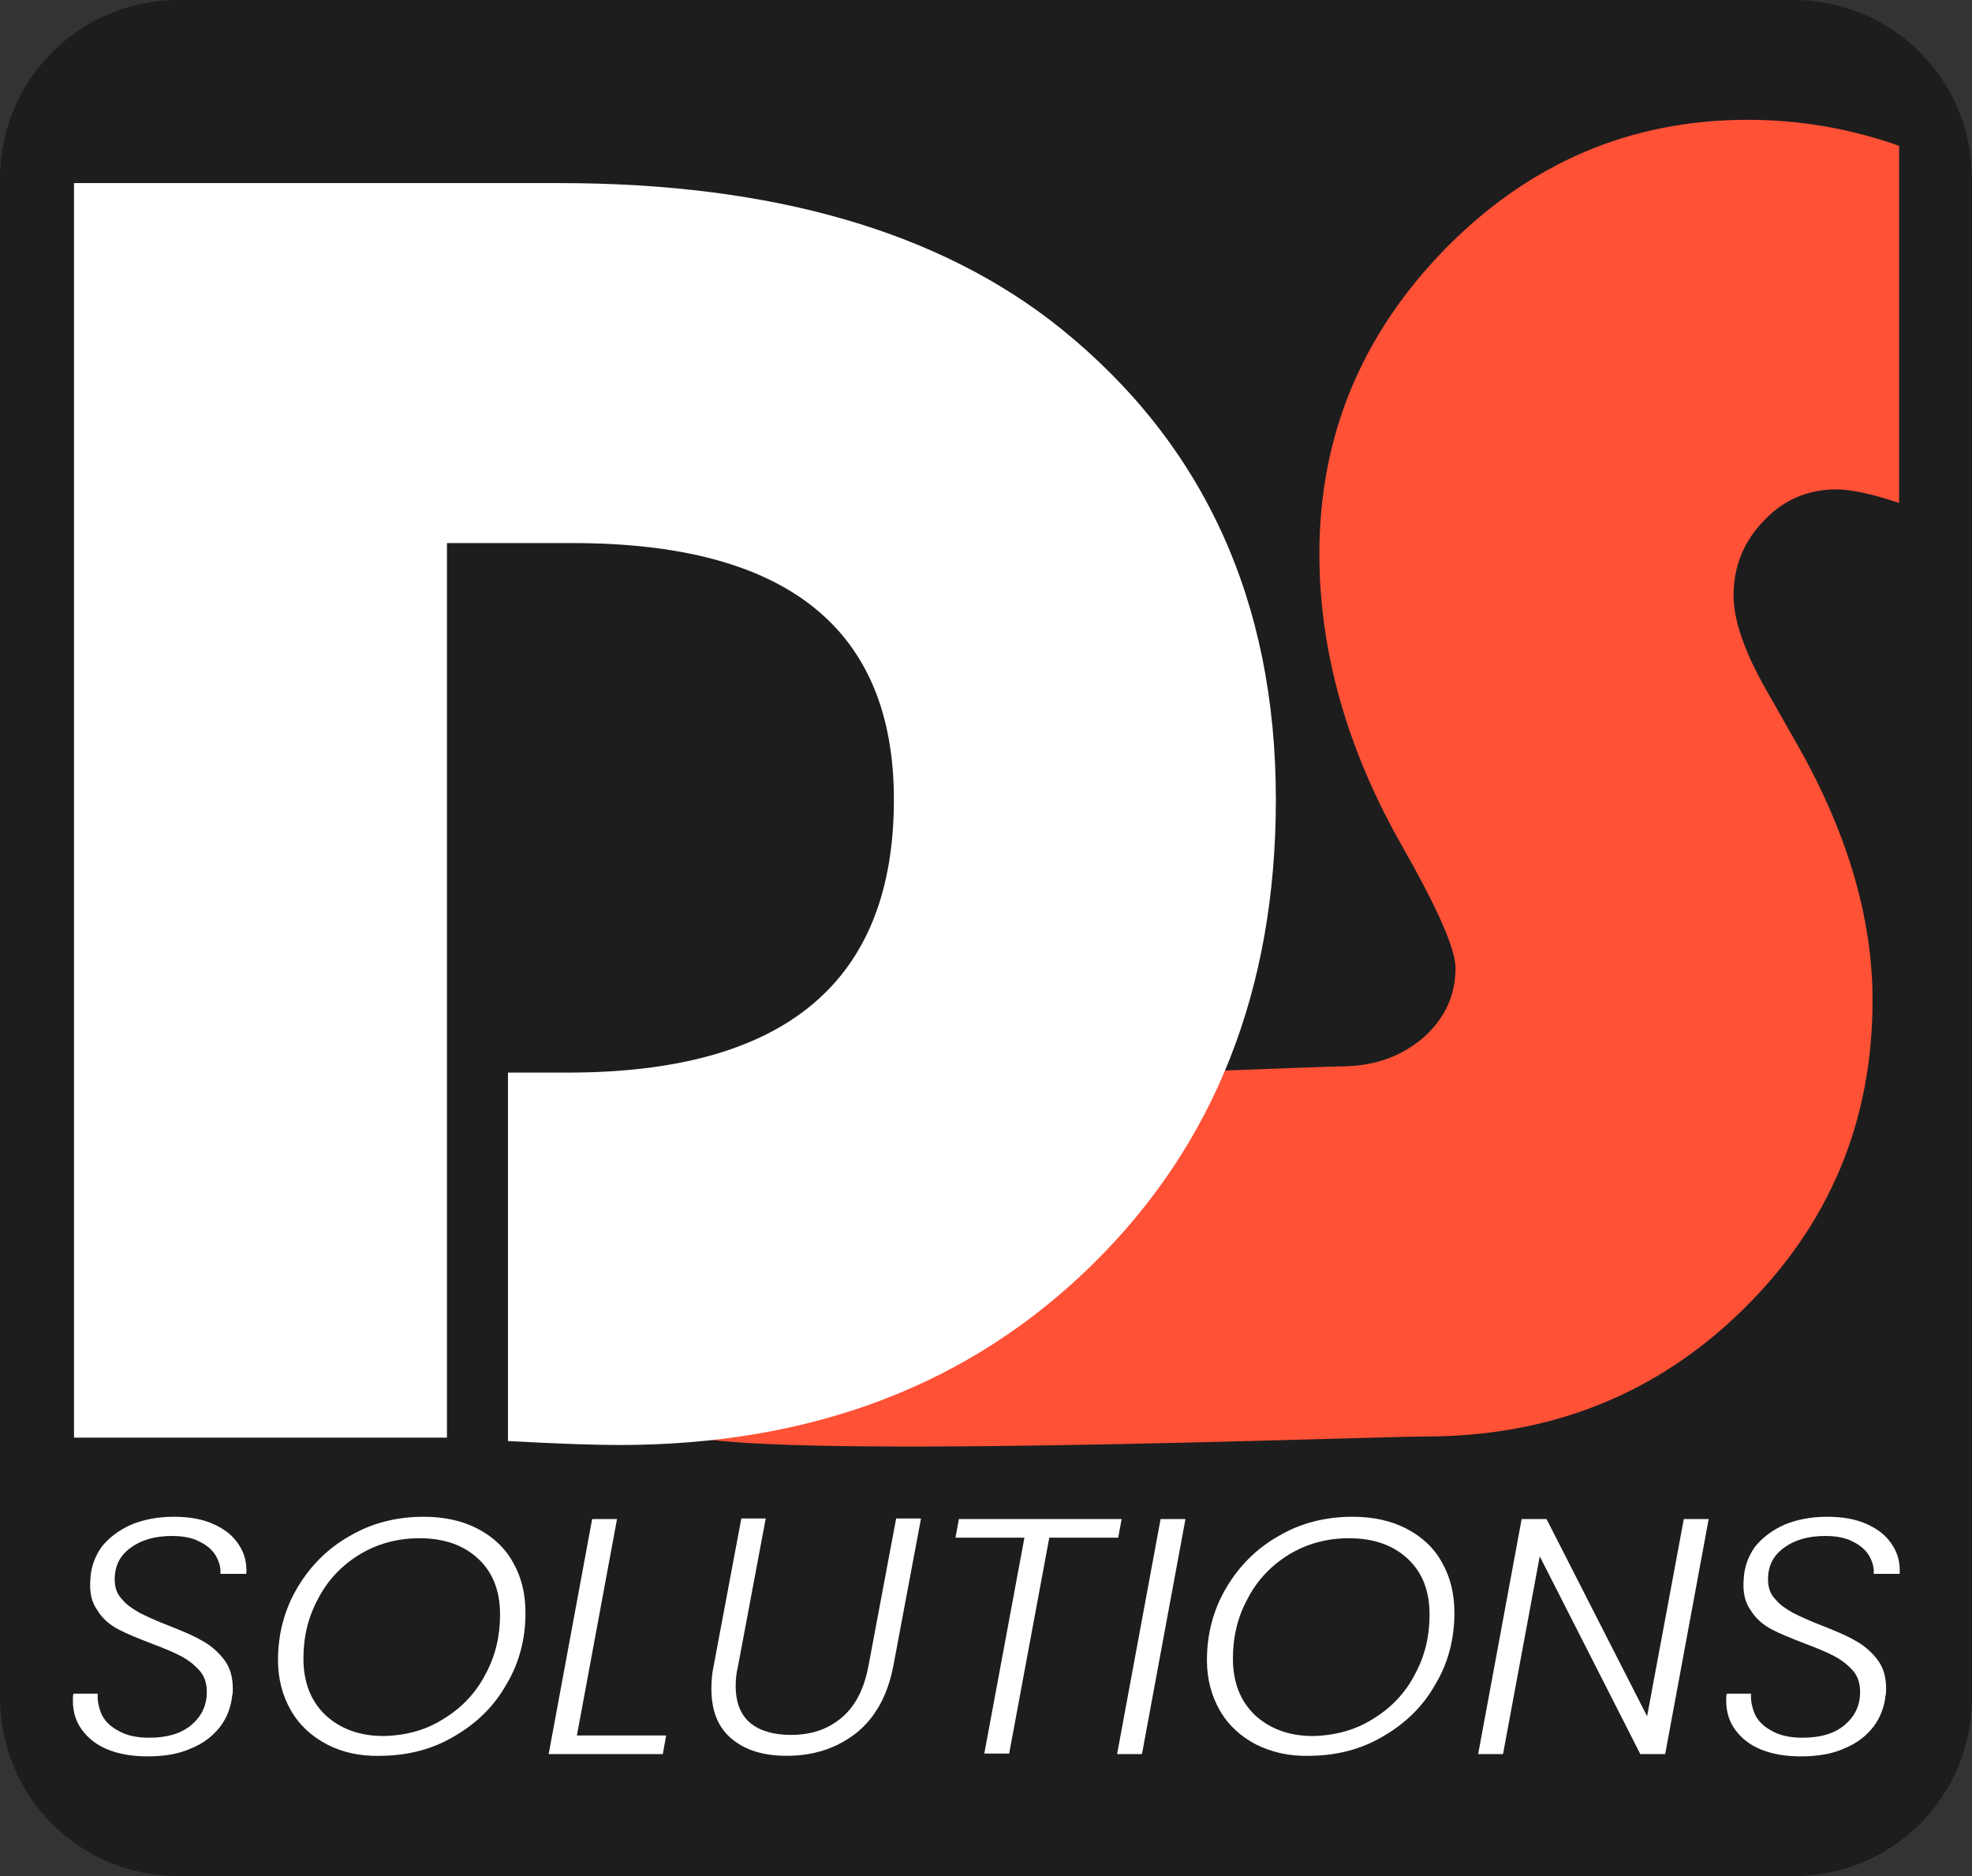
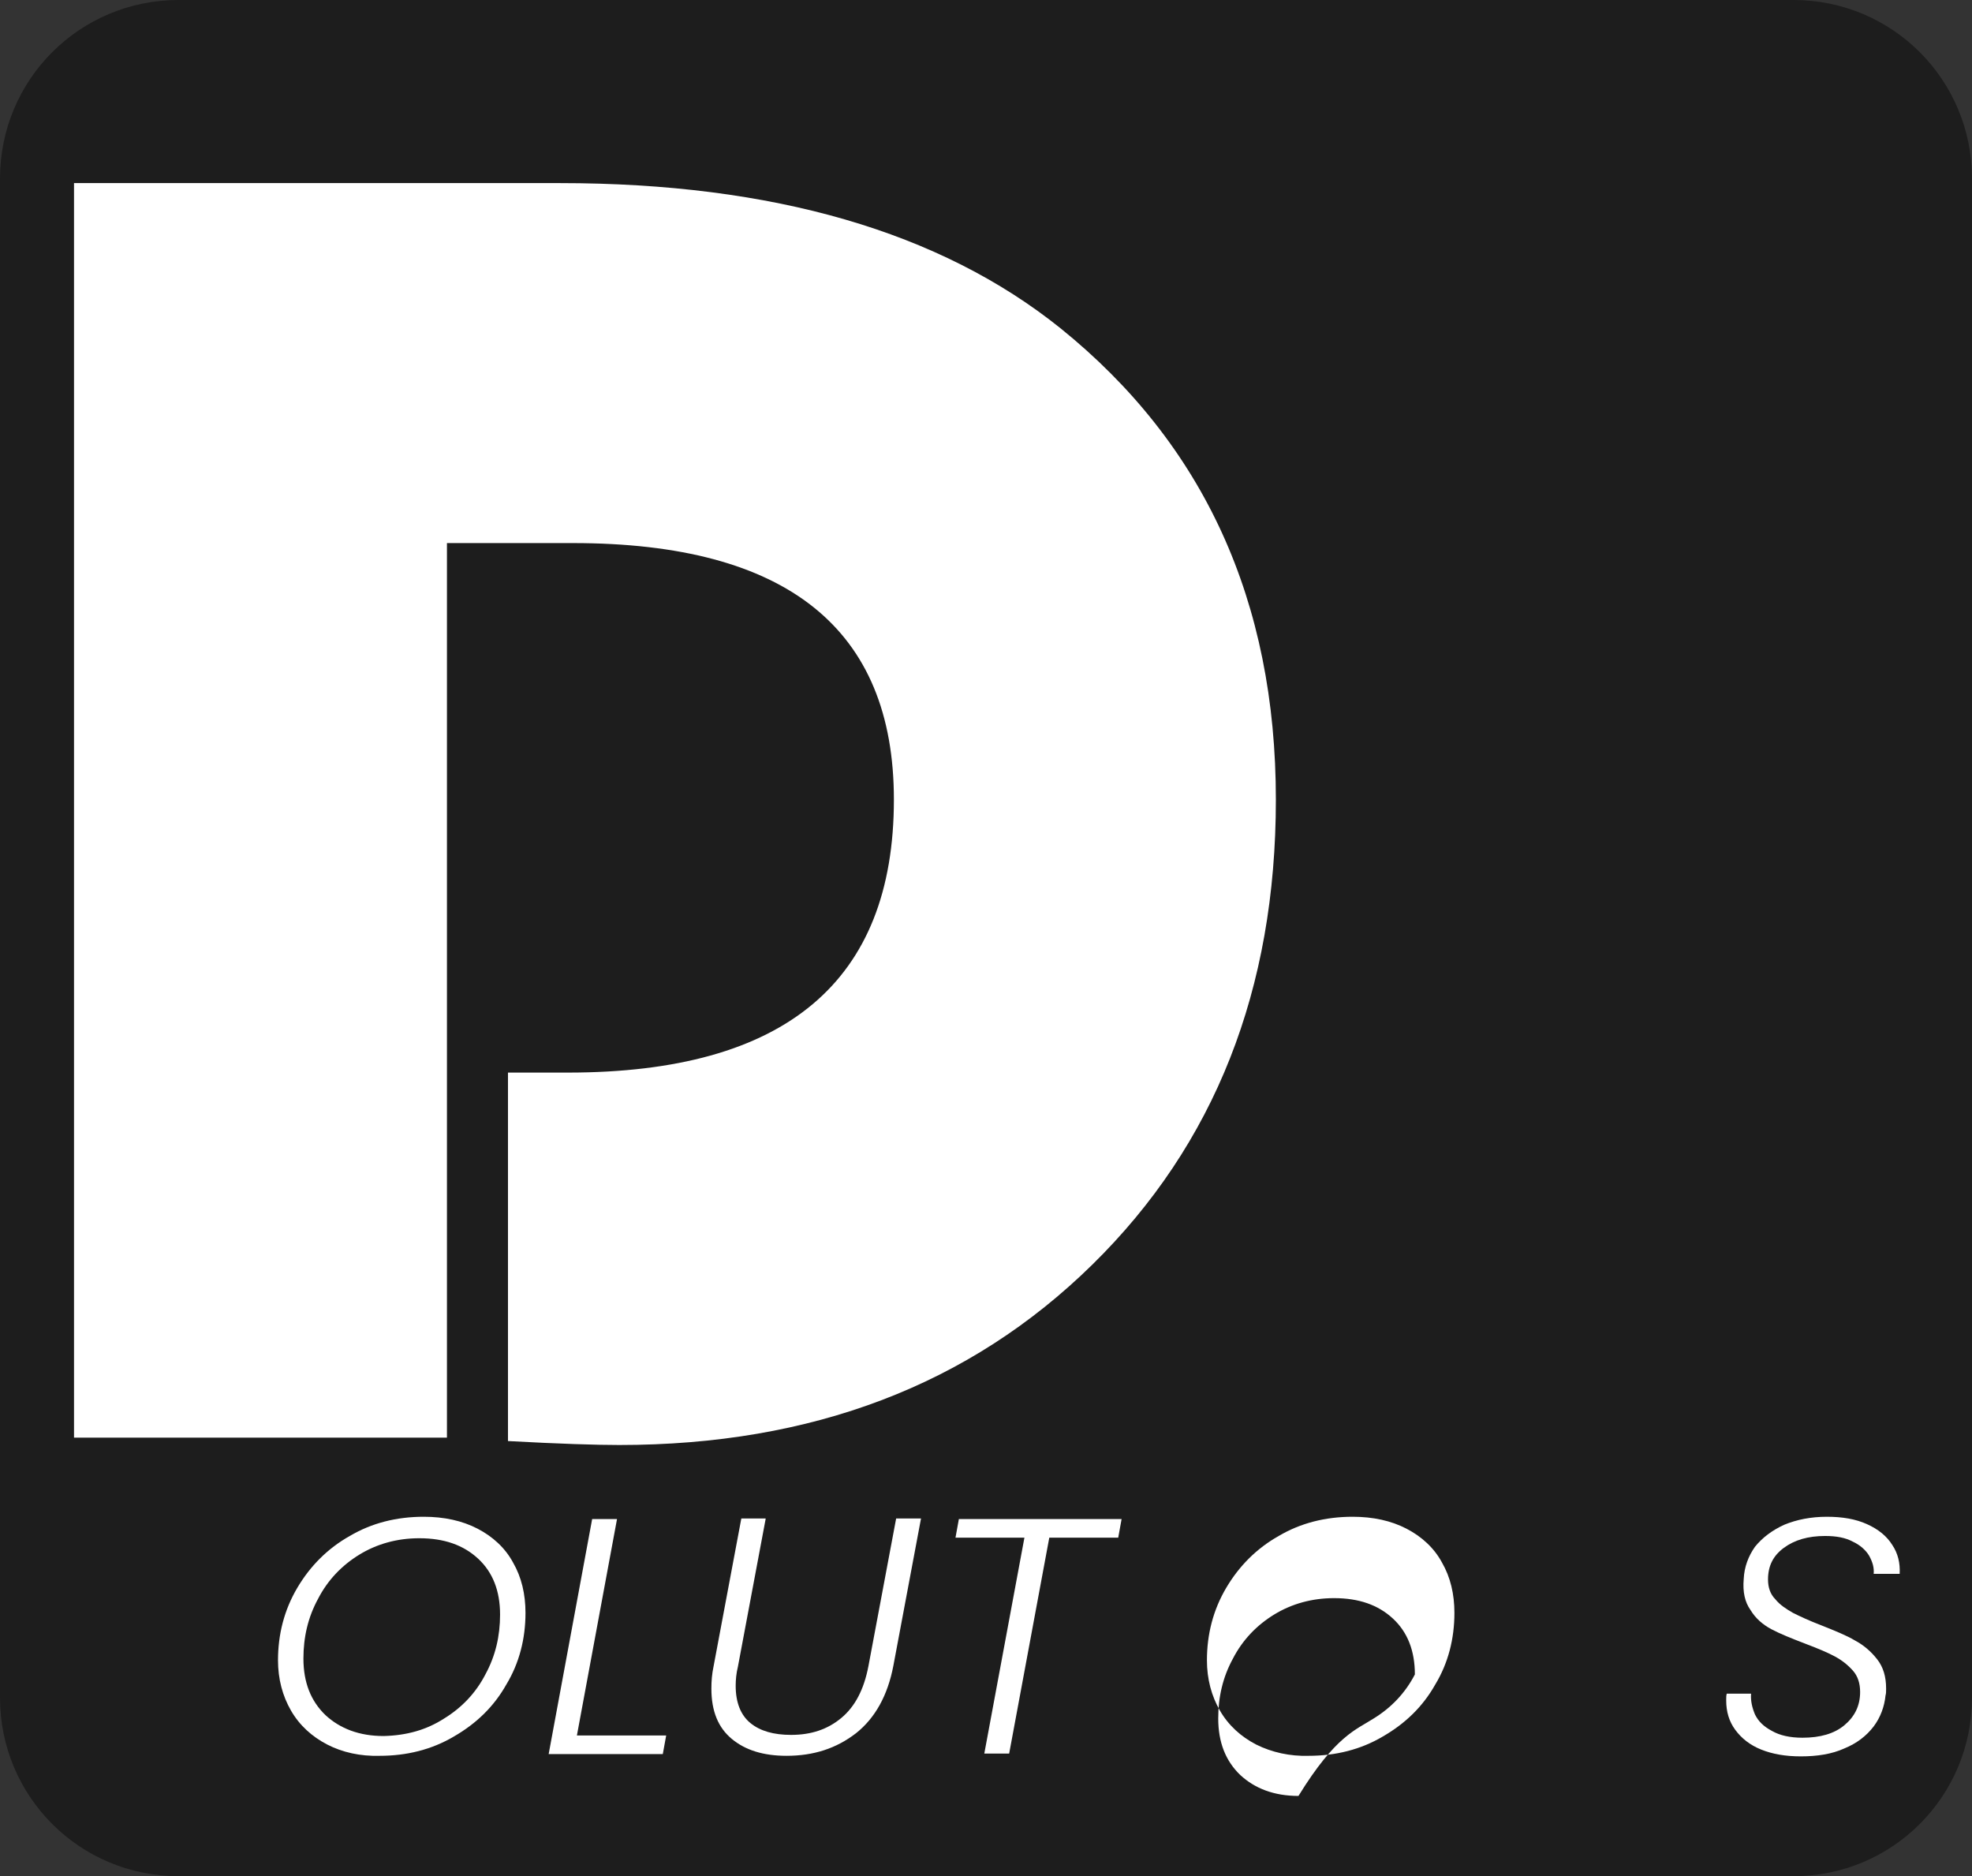
<svg xmlns="http://www.w3.org/2000/svg" id="Layer_1" x="0px" y="0px" viewBox="0 0 349 332" style="enable-background:new 0 0 349 332;" xml:space="preserve">
  <rect x="0" y="0" width="349" height="332" fill="#333333" stroke="none" />
  <style type="text/css">	.st0{fill:#1D1D1D;}	.st1{fill:#FF5136;}	.st2{fill:#FFFFFF;}</style>
  <path class="st0" d="M317.4,332H31.6C14.1,332,0,317.9,0,300.4V31.6C0,14.1,14.1,0,31.6,0h285.8C334.9,0,349,14.1,349,31.6v268.8 C349,317.9,334.9,332,317.4,332z" />
  <g>
-     <path class="st1" d="M336.1,25.8V89c-4.8-1.6-8.5-2.4-11.1-2.4c-5,0-9.3,1.8-12.8,5.5c-3.6,3.7-5.4,8.1-5.4,13.3  c0,4.4,2,10.1,5.9,16.9l5,8.8c9.1,15.8,13.7,31.1,13.7,45.9c0,21.6-7.7,39.8-23,54.8c-15.3,15-34.1,22.4-56.2,22.4  c-10.6,0-121.1,4.3-131.5-0.5v-64.2c6.3,4,111.8-0.8,116.7-0.8c5.7,0,10.5-1.7,14.4-5c3.8-3.3,5.8-7.5,5.8-12.4  c0-3.3-3.1-10.4-9.3-21.3c-9.9-17.3-14.8-34.7-14.8-52c0-20.9,7.5-38.9,22.4-54.1c14.9-15.1,32.7-22.7,53.4-22.7  C318.4,21.2,327.3,22.7,336.1,25.8z" />
    <path class="st2" d="M79.1,96.2v158.2h-66v-222h86c37.7,0,67.3,8.6,88.6,25.7c25.4,20.5,38.1,48.3,38.1,83.4  c0,33.6-10.8,61-32.5,82.3c-21.7,21.3-49.6,31.9-83.7,31.9c-4,0-10.6-0.2-19.7-0.7v-65.2h10.6c38.5,0,57.7-16.1,57.7-48.3  c0-30.2-18.9-45.4-56.8-45.4H79.1z" />
    <g>
-       <path class="st2" d="M19.1,309.6c-2-0.8-3.5-2-4.6-3.5c-1.1-1.5-1.6-3.2-1.6-5.2c0-0.5,0-0.9,0.1-1.2h4.3   c-0.1,1.3,0.2,2.5,0.7,3.7c0.6,1.2,1.5,2.1,3,2.9c1.4,0.8,3.2,1.2,5.4,1.2c3.1,0,5.6-0.7,7.4-2.2c1.8-1.5,2.8-3.4,2.8-5.9   c0-1.5-0.4-2.8-1.3-3.8c-0.9-1-1.9-1.8-3.2-2.5c-1.3-0.7-3-1.4-5.1-2.2c-2.6-1-4.6-1.8-6.1-2.6c-1.5-0.8-2.8-1.9-3.7-3.4   c-1-1.4-1.4-3.2-1.2-5.5c0.1-2.1,0.8-4,2-5.7c1.3-1.6,3-2.9,5.2-3.9c2.2-0.9,4.7-1.4,7.5-1.4c2.8,0,5.1,0.4,7.1,1.3   c2,0.9,3.5,2.1,4.5,3.7c1,1.5,1.4,3.2,1.3,5.1h-4.6c0.1-1.1-0.2-2.1-0.8-3.2c-0.6-1-1.6-1.9-2.9-2.5c-1.3-0.7-2.9-1-4.9-1   c-3,0-5.4,0.7-7.3,2.1c-1.9,1.4-2.8,3.2-2.8,5.6c0,1.4,0.4,2.6,1.3,3.5c0.8,1,1.9,1.7,3.1,2.4c1.2,0.6,2.9,1.4,5,2.2   c2.5,1,4.5,1.8,6,2.7c1.5,0.8,2.8,1.9,3.9,3.3c1.1,1.4,1.6,3.1,1.6,5.2c0,0.5,0,0.9-0.1,1.2c-0.2,2-0.9,3.9-2.1,5.5   c-1.3,1.7-3,3-5.2,3.9c-2.2,1-4.8,1.4-7.7,1.4C23.4,310.8,21.1,310.4,19.1,309.6z" />
      <path class="st2" d="M57.9,308.7c-2.7-1.4-4.9-3.4-6.4-6c-1.5-2.6-2.3-5.6-2.3-8.9c0-4.6,1.1-8.9,3.4-12.8c2.3-3.9,5.4-7,9.3-9.2   c3.9-2.3,8.3-3.4,13.1-3.4c3.6,0,6.8,0.7,9.5,2.1c2.7,1.4,4.9,3.4,6.3,6c1.5,2.6,2.2,5.6,2.2,8.9c0,4.6-1.1,8.9-3.4,12.7   c-2.2,3.9-5.3,6.9-9.3,9.2c-3.9,2.3-8.3,3.4-13.1,3.4C63.8,310.8,60.6,310.1,57.9,308.7z M78.6,304.1c3.1-1.9,5.6-4.5,7.3-7.8   c1.8-3.3,2.6-6.8,2.6-10.6c0-4.2-1.3-7.5-3.9-9.9c-2.6-2.4-6-3.6-10.4-3.6c-3.9,0-7.5,1-10.6,2.9c-3.1,1.9-5.6,4.5-7.3,7.8   c-1.8,3.3-2.6,6.8-2.6,10.6c0,4.2,1.3,7.5,3.9,10c2.6,2.4,6,3.7,10.3,3.7C72,307.1,75.5,306.1,78.6,304.1z" />
      <path class="st2" d="M102.1,307.1h15.8l-0.6,3.3H97.1l7.7-41.6h4.4L102.1,307.1z" />
      <path class="st2" d="M135.5,268.8l-4.9,26.1c-0.3,1.2-0.4,2.4-0.4,3.4c0,3,0.9,5.2,2.6,6.6c1.7,1.4,4.1,2.1,7.2,2.1   c3.6,0,6.5-1,8.9-3c2.4-2,4-5,4.8-9.2l4.9-26.1h4.4l-4.9,26.1c-1,5.2-3.2,9.2-6.6,11.9c-3.5,2.7-7.5,4-12.3,4c-4.1,0-7.3-1-9.7-3   c-2.4-2-3.6-4.9-3.6-8.9c0-1.3,0.1-2.6,0.4-4l4.9-26.1H135.5z" />
      <path class="st2" d="M198.5,268.8l-0.6,3.3h-12.2l-7.1,38.2h-4.4l7.1-38.2h-12.2l0.6-3.3H198.5z" />
-       <path class="st2" d="M209.8,268.8l-7.7,41.6h-4.4l7.7-41.6H209.8z" />
-       <path class="st2" d="M222.3,308.7c-2.7-1.4-4.9-3.4-6.4-6c-1.5-2.6-2.3-5.6-2.3-8.9c0-4.6,1.1-8.9,3.4-12.8c2.3-3.9,5.4-7,9.3-9.2   c3.9-2.3,8.3-3.4,13.1-3.4c3.6,0,6.8,0.7,9.5,2.1c2.7,1.4,4.9,3.4,6.3,6c1.5,2.6,2.2,5.6,2.2,8.9c0,4.6-1.1,8.9-3.4,12.7   c-2.2,3.9-5.3,6.9-9.3,9.2c-3.9,2.3-8.3,3.4-13.1,3.4C228.3,310.8,225.1,310.1,222.3,308.7z M243.1,304.1c3.1-1.9,5.6-4.5,7.3-7.8   c1.8-3.3,2.6-6.8,2.6-10.6c0-4.2-1.3-7.5-3.9-9.9c-2.6-2.4-6-3.6-10.4-3.6c-3.9,0-7.5,1-10.6,2.9c-3.1,1.9-5.6,4.5-7.3,7.8   c-1.8,3.3-2.6,6.8-2.6,10.6c0,4.2,1.3,7.5,3.9,10c2.6,2.4,6,3.7,10.3,3.7C236.4,307.1,240,306.1,243.1,304.1z" />
-       <path class="st2" d="M294.7,310.4h-4.4l-17.8-35l-6.5,35h-4.4l7.7-41.6h4.4l17.8,34.9l6.5-34.9h4.4L294.7,310.4z" />
+       <path class="st2" d="M222.3,308.7c-2.7-1.4-4.9-3.4-6.4-6c-1.5-2.6-2.3-5.6-2.3-8.9c0-4.6,1.1-8.9,3.4-12.8c2.3-3.9,5.4-7,9.3-9.2   c3.9-2.3,8.3-3.4,13.1-3.4c3.6,0,6.8,0.7,9.5,2.1c2.7,1.4,4.9,3.4,6.3,6c1.5,2.6,2.2,5.6,2.2,8.9c0,4.6-1.1,8.9-3.4,12.7   c-2.2,3.9-5.3,6.9-9.3,9.2c-3.9,2.3-8.3,3.4-13.1,3.4C228.3,310.8,225.1,310.1,222.3,308.7z M243.1,304.1c3.1-1.9,5.6-4.5,7.3-7.8   c0-4.2-1.3-7.5-3.9-9.9c-2.6-2.4-6-3.6-10.4-3.6c-3.9,0-7.5,1-10.6,2.9c-3.1,1.9-5.6,4.5-7.3,7.8   c-1.8,3.3-2.6,6.8-2.6,10.6c0,4.2,1.3,7.5,3.9,10c2.6,2.4,6,3.7,10.3,3.7C236.4,307.1,240,306.1,243.1,304.1z" />
      <path class="st2" d="M311.7,309.6c-2-0.8-3.5-2-4.6-3.5c-1.1-1.5-1.6-3.2-1.6-5.2c0-0.5,0-0.9,0.1-1.2h4.3   c-0.1,1.3,0.2,2.5,0.7,3.7c0.6,1.2,1.5,2.1,3,2.9c1.4,0.8,3.2,1.2,5.4,1.2c3.1,0,5.6-0.7,7.4-2.2c1.8-1.5,2.8-3.4,2.8-5.9   c0-1.5-0.4-2.8-1.3-3.8c-0.9-1-1.9-1.8-3.2-2.5c-1.3-0.7-3-1.4-5.1-2.2c-2.6-1-4.6-1.8-6.1-2.6c-1.5-0.8-2.8-1.9-3.7-3.4   c-1-1.4-1.4-3.2-1.2-5.5c0.1-2.1,0.8-4,2-5.7c1.3-1.6,3-2.9,5.2-3.9c2.2-0.9,4.7-1.4,7.5-1.4c2.8,0,5.1,0.4,7.1,1.3   c2,0.9,3.5,2.1,4.5,3.7c1,1.5,1.4,3.2,1.3,5.1h-4.6c0.1-1.1-0.2-2.1-0.8-3.2c-0.6-1-1.6-1.9-2.9-2.5c-1.3-0.7-2.9-1-4.9-1   c-3,0-5.4,0.7-7.3,2.1c-1.9,1.4-2.8,3.2-2.8,5.6c0,1.4,0.4,2.6,1.3,3.5c0.8,1,1.9,1.7,3.1,2.4c1.2,0.6,2.9,1.4,5,2.2   c2.5,1,4.5,1.8,6,2.7c1.5,0.8,2.8,1.9,3.9,3.3c1.1,1.4,1.6,3.1,1.6,5.2c0,0.5,0,0.9-0.1,1.2c-0.2,2-0.9,3.9-2.1,5.5   c-1.3,1.7-3,3-5.2,3.9c-2.2,1-4.8,1.4-7.7,1.4C316,310.8,313.7,310.4,311.7,309.6z" />
    </g>
  </g>
</svg>